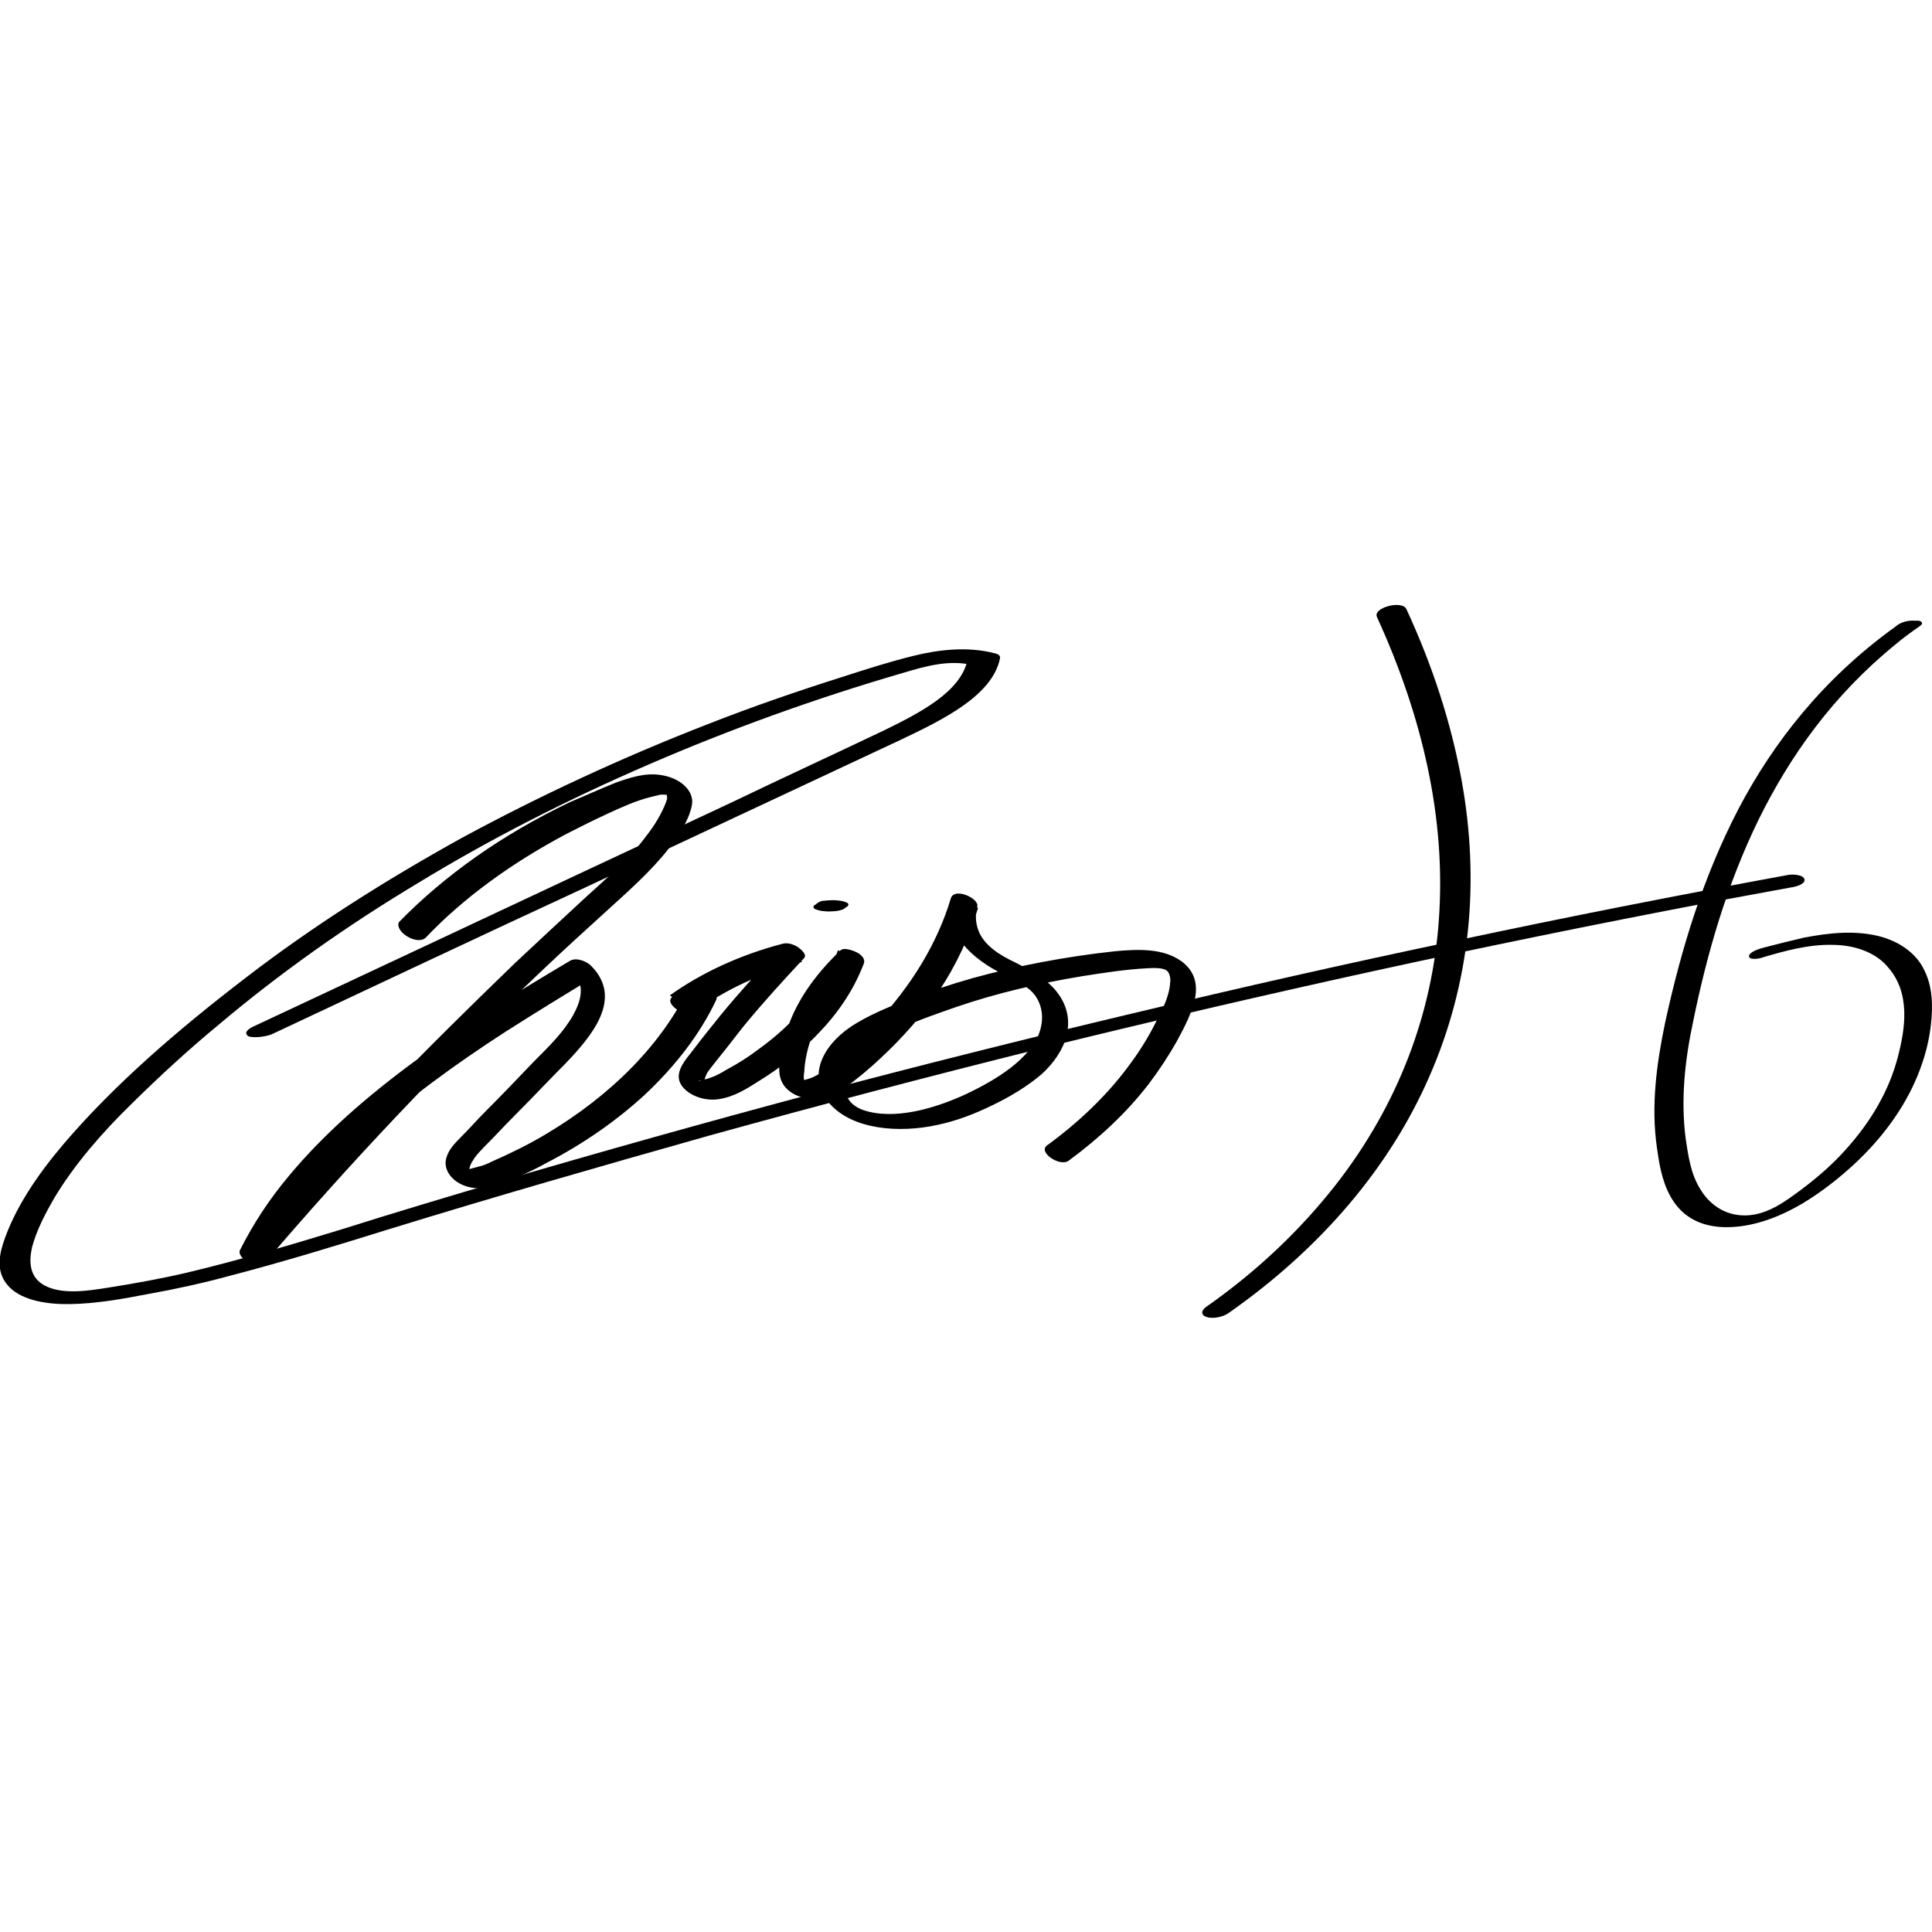
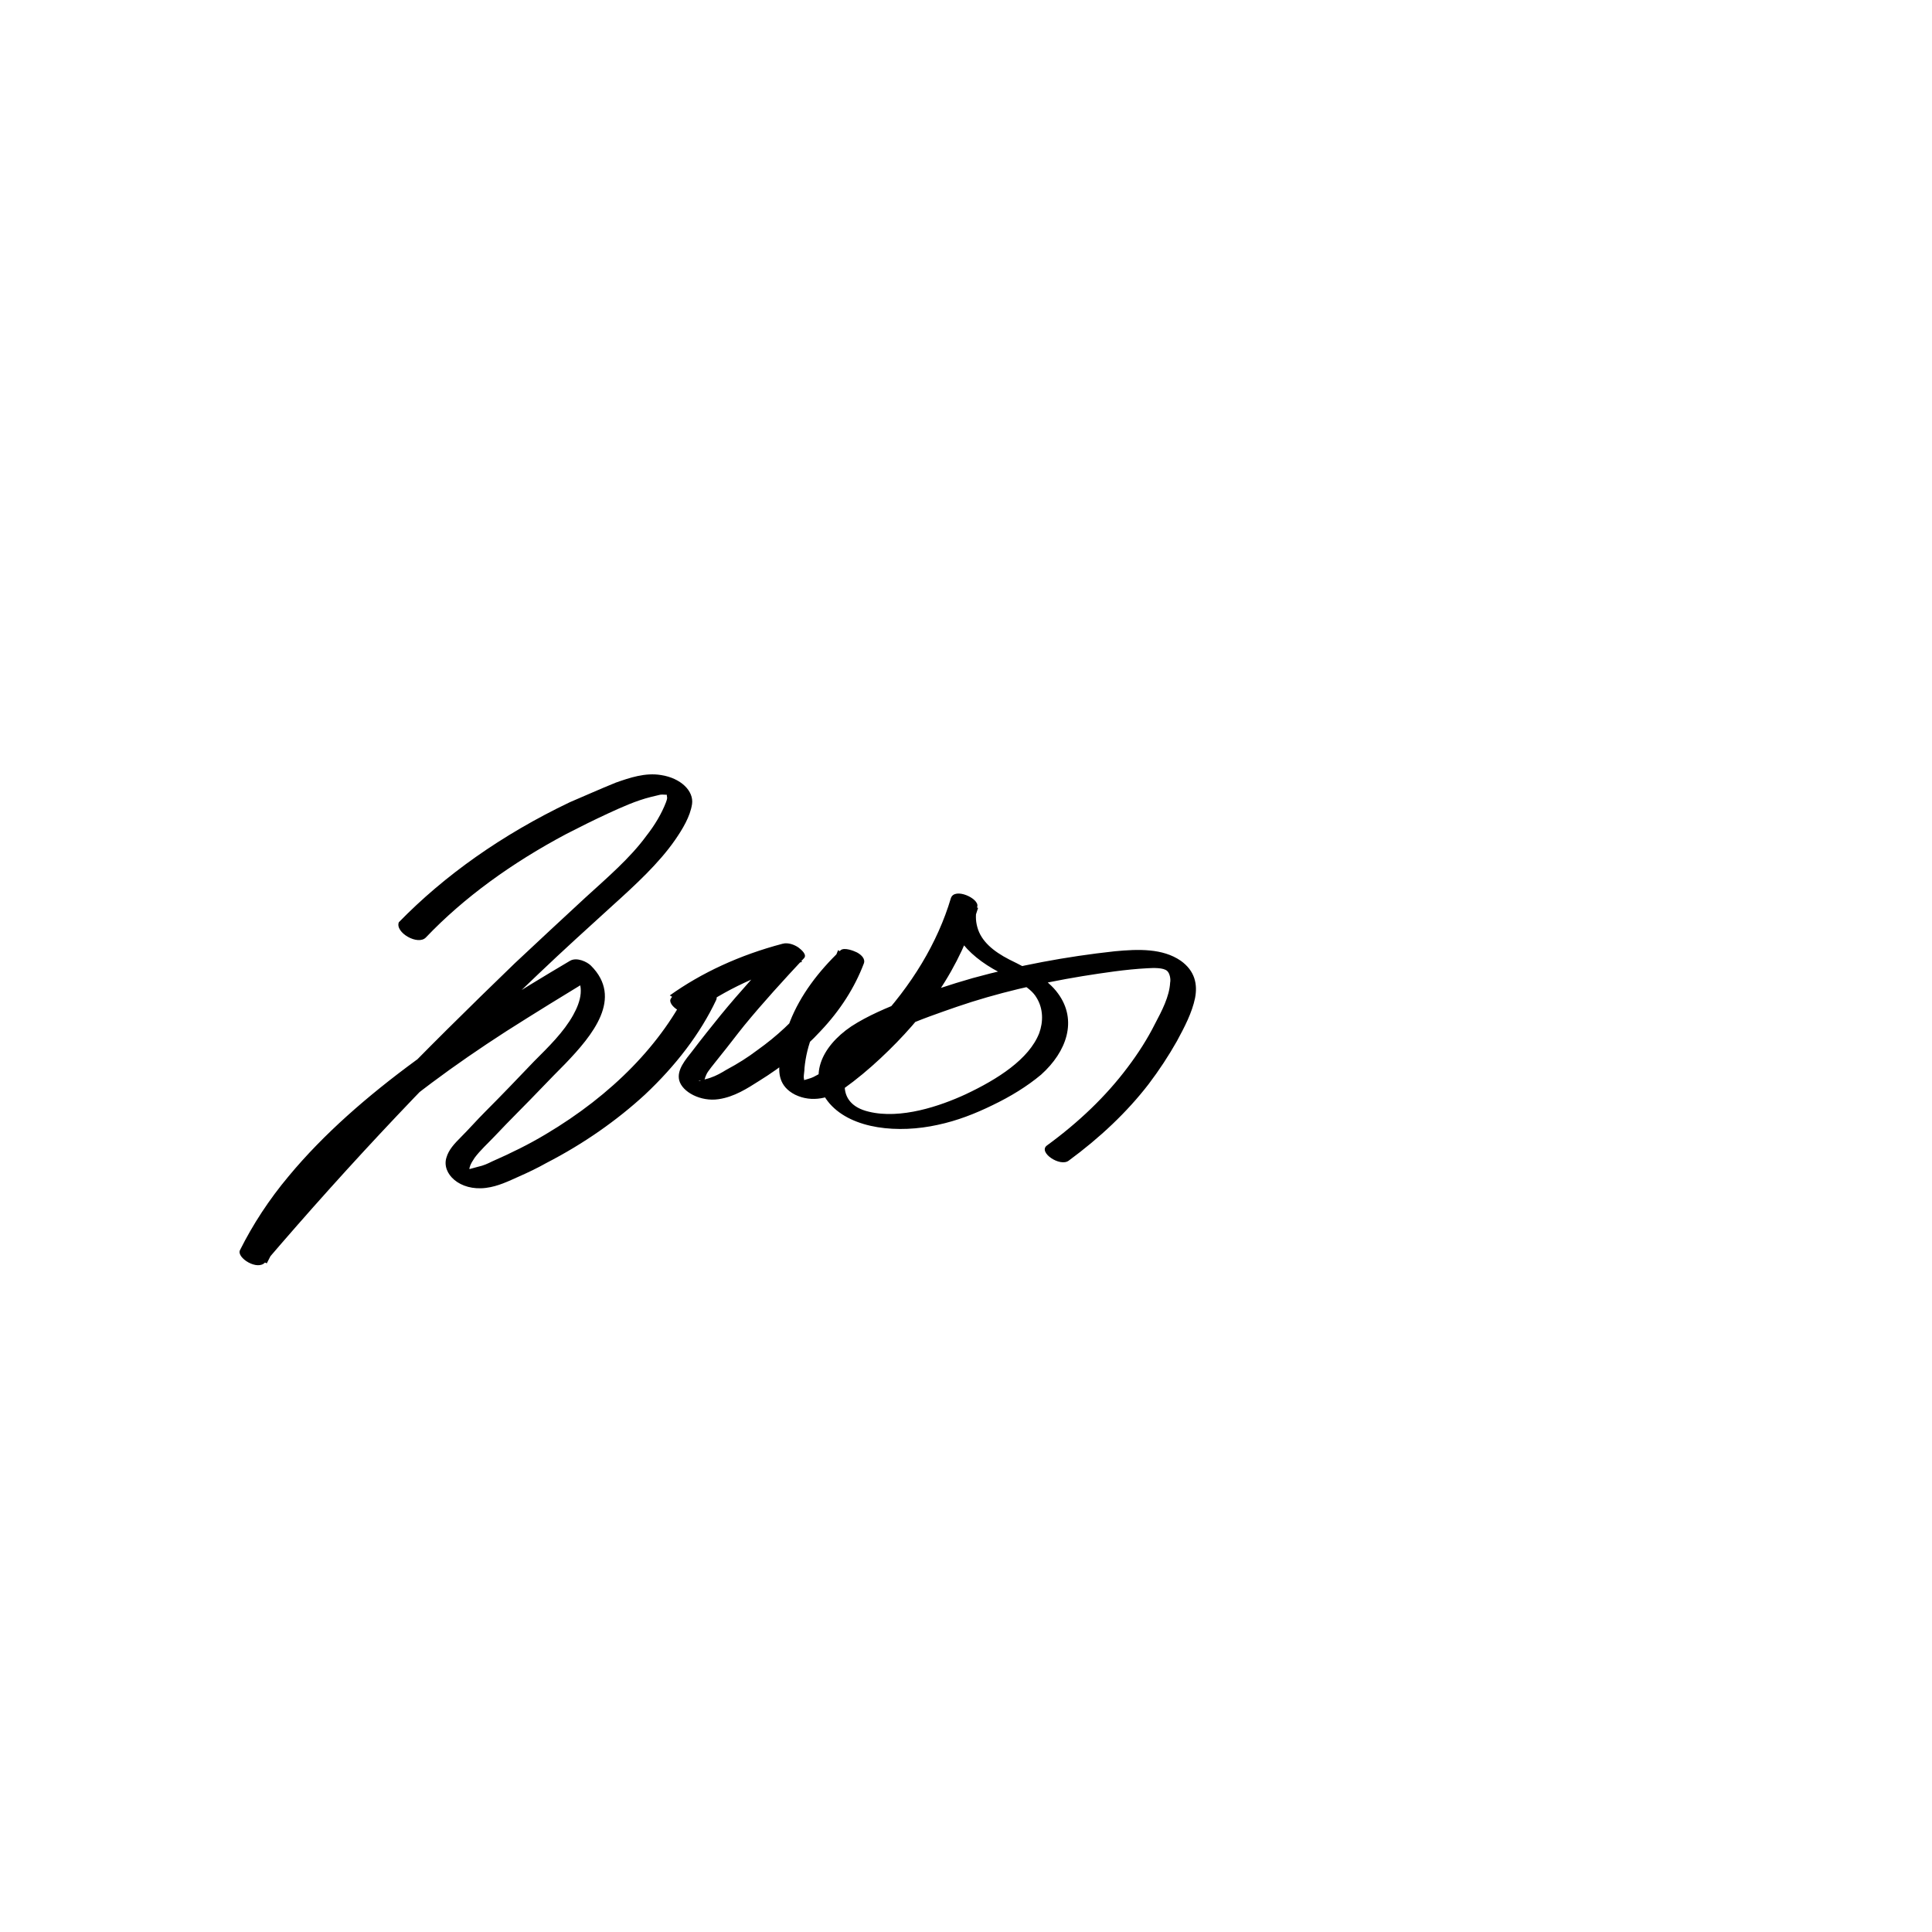
<svg xmlns="http://www.w3.org/2000/svg" version="1.1" id="Layer_1" x="0px" y="0px" viewBox="0 0 512 512" style="enable-background:new 0 0 512 512;" xml:space="preserve">
  <g>
    <g>
-       <path d="M72,274.1c27.7-13,55.4-26.1,83.3-39c27.7-13,55.6-26,83.3-39c11.4-5.4,24.4-11.8,26.4-21.6c0.2-0.8-0.5-1.2-1.5-1.4    c-7-1.8-14.5-1-21.4,0.7c-6.5,1.6-12.7,3.6-18.9,5.6c-12,3.8-23.9,7.9-35.6,12.5c-22.9,8.9-44.8,19.1-65.3,30.2    c-20.4,11.3-39.6,23.5-56.9,36.8c-17.9,13.7-34.9,28.3-48.4,44.1c-7,8.2-13.2,17.3-16.2,26.6c-1.2,3.8-1.7,8.1,1.7,11.5    c3.5,3.6,10.2,4.6,16,4.5c7-0.1,14.2-1.4,20.9-2.7c7.3-1.3,14.5-2.9,21.5-4.8c14.2-3.7,27.9-7.9,41.7-12.2    c28.2-8.7,56.8-16.9,85.5-25c28.9-8,57.9-15.6,87.2-22.9c29.2-7.2,58.4-14,88-20.5c29.7-6.5,59.6-12.6,89.5-18.3    c7.2-1.3,14.5-2.7,21.7-4c1.5-0.2,4-0.9,3.7-2.2c-0.3-1.2-3.2-1.4-4.5-1.1c-29.4,5.4-58.4,11.1-87.5,17.3    c-28.7,6-57.4,12.5-85.8,19.3c-28.6,6.8-56.9,13.9-85.2,21.4c-28.1,7.5-55.9,15.3-83.5,23.4c-13.9,4.1-27.6,8.2-41.2,12.5    c-13.4,4.1-26.9,8.1-40.7,11.4c-6.8,1.6-13.9,2.9-20.9,4c-5,0.8-11.7,1.9-16.4-0.2c-5-2.2-4.8-6.9-4-10.5c1.2-4.5,3.5-8.9,6-13.2    c5.3-8.8,12.5-17.1,20.5-24.9c7.2-7.1,14.9-14.2,22.9-20.8c16-13.5,33.7-26.1,52.9-37.6c19-11.6,39.6-22.1,61.1-31.4    c21.5-9.3,44.1-17.5,67.5-24.3c5.7-1.7,12.2-3.6,18.5-2c-0.5-0.4-1-1-1.5-1.4c-1.8,8.4-12.4,13.9-22,18.6    c-13.4,6.4-26.9,12.6-40.2,19c-27.1,12.7-54.3,25.4-81.3,38.1c-15.4,7.2-30.7,14.4-46.1,21.6c-1.3,0.7-2.3,1.7-0.8,2.5    C67.7,275.1,70.5,274.7,72,274.1L72,274.1z" />
-     </g>
+       </g>
  </g>
  <g>
    <g>
      <path d="M112.9,248.4c10-10.5,22.7-19.7,37.2-27.4c3.7-1.9,7.3-3.7,11.2-5.5c3.5-1.6,7.2-3.3,11.2-4.3c0.8-0.2,1.7-0.4,2.5-0.6    c0.5-0.1,1.8,0.1,2.3,0c-0.5,0.1-0.3-0.6-0.5-0.2c-0.2,0.1,0,0.9,0,1c0,0.4-0.2,0.9-0.3,1.2c-1.2,3.1-3,6.1-5.2,8.9    c-4.3,5.9-10.4,11.1-16.2,16.4c-6.3,5.8-12.5,11.6-18.7,17.4c-12,11.6-23.9,23.3-35.2,35.1c-12.9,13.5-25.4,27.3-37.2,41.2    c2.2,1.1,4.3,2.1,6.7,3.2c11.9-24.1,36.4-44,63.3-61.4c7.7-4.9,15.5-9.7,23.4-14.5c-1.8-0.4-3.7-0.9-5.5-1.3c3.3,3.5,2,7.8,0,11.4    c-2.5,4.5-6.5,8.4-10.4,12.3c-4.3,4.5-8.5,8.9-12.9,13.3c-2.2,2.2-4.3,4.6-6.5,6.8c-1.7,1.7-3.2,3.3-3.8,5.4    c-1.3,4.2,3.5,8.9,10.5,8c3.2-0.4,6-1.8,8.7-3c2.5-1.1,5-2.3,7.3-3.6c9.9-5.1,18.7-11.3,26.1-18.1c8.2-7.7,14.7-16.2,18.9-25.1    c0.8-1.7-2.2-4.2-4.8-3.9c-3.3,0.3-5.8,1.4-7.2,3.5c-1.2,1.8,4,5.2,6.2,3.6c8-5.8,17.7-10.4,28.6-13.3c-1.8-1.2-3.7-2.6-5.7-3.8    c-5.5,5.9-10.9,11.8-15.9,17.9c-2.5,3.1-5,6.2-7.5,9.5c-1.8,2.3-4.2,5-3.5,7.8c0.8,3.1,5.7,5.7,10.4,5c4.2-0.6,7.7-2.9,10.7-4.8    c6.3-3.9,11.9-8.4,16.4-13.3c5.2-5.5,9-11.5,11.4-17.8c0.5-1.2-0.5-2.3-1.8-3c-0.8-0.4-3.3-1.4-4.3-0.6c-6,5.7-10.7,12-13.4,18.8    c-1.3,3.3-2.3,6.8-2.7,10.4c-0.5,3.3-0.3,6.9,4,9.1c4.5,2.2,9.4,0.9,12.9-1.6c3.5-2.5,6.7-5.2,9.7-8c6-5.6,11.2-11.5,15.4-17.7    c4.8-7.1,8.2-14.6,10.5-22.2c-2.3-0.8-4.7-1.4-7-2.2c-2,7.6,3.7,14.6,12.5,19.2c3.8,2,8.2,3.7,10,6.8c1.8,2.9,1.8,6.4,0.7,9.4    c-2.7,6.9-11,12.2-19.5,16.2c-6.7,3.1-17.2,6.7-25.7,4.6c-8.9-2.1-7-10.3-3-14.5c5.7-6.2,16.9-10,26.4-13.3    c10.5-3.6,21.7-6.2,33.2-8.1c5.7-0.9,11.5-1.8,17.2-2.1c1.7-0.1,4.3-0.2,5.3,0.7c0.7,0.6,1,2.2,0.8,3.1c-0.2,3.7-2.2,7.5-4,10.9    c-2,4-4.5,7.9-7.3,11.6c-5.7,7.6-12.9,14.5-21.4,20.7c-2.3,1.8,3.5,5.7,5.8,4c8.3-6.1,15.5-12.9,21.2-20.3    c2.8-3.7,5.3-7.5,7.5-11.4c2-3.7,4-7.5,4.8-11.4c0.7-3.6,0-7.2-3.8-9.9c-4.8-3.3-11.2-3.1-17.5-2.5c-12.9,1.4-25.6,3.8-37.6,7.1    c-6,1.7-11.9,3.7-17.5,5.8c-5.2,2-10.4,4.2-14.7,7c-8,5.4-11.7,13.6-5.7,20.5c6,6.8,18.2,7.9,28.6,5.6c5.2-1.1,10-3,14.5-5.2    c4.8-2.3,9.2-5,12.9-8.1c6.8-6.1,9.7-14.4,4.5-21.5c-2.8-3.9-7.8-6.5-12.9-9c-4.3-2.2-7.5-4.9-8.5-8.6c-0.5-1.8-0.5-3.6,0-5.5    c0.5-2.1-6-5.1-7-2.2c-3.5,11.8-10.4,23.2-20,33.4c-2.3,2.6-5,5-7.7,7.4c-2.5,2.2-5.2,4.9-8.7,6.6c-0.8,0.4-1.8,0.6-2.7,0.9H212    c0.3,0.2,0.7,0.3,1.2,0.6c0,0,0,0,0-0.1s-0.2-1.1-0.2-1.3c0-0.8,0.2-1.6,0.2-2.5c0.3-3,1-6,2.2-8.9c2.5-6.7,6.8-13.2,12.9-18.7    c-2-1.2-4.2-2.3-6.2-3.6c-3.7,9.9-11,19.1-21.4,26.5c-2.5,1.9-5.2,3.6-8.2,5.2c-1.3,0.8-2.7,1.6-4.2,2.1c-0.8,0.3-1.5,0.4-2.3,0.7    c-1.7,0.4-0.3-0.2-0.3,0.1c0.8,1,1.2,1.2,0.8,0.7c0-0.1,0-0.2,0-0.3c0.3-1,0.5-1.9,1.2-2.9c1-1.4,2.2-2.8,3.2-4.1    c2.2-2.7,4.2-5.4,6.3-8c5-6.1,10.4-12,15.9-17.9c0.8-0.9-0.7-2.2-1.5-2.8c-1-0.7-2.7-1.4-4.2-1c-11.4,3-21.5,7.7-29.9,13.7    c2,1.2,4.2,2.3,6.2,3.6c0.7-1,2-1.8,3.8-2c-1.7-1.3-3.3-2.7-4.8-3.9c-7.2,15-20.4,28.6-38.1,39.1c-4.5,2.7-9.2,5-14.2,7.2    c-1.2,0.6-2.3,1.1-3.7,1.4c-0.7,0.2-1.5,0.4-2.2,0.6c-0.2,0-0.8,0-1,0c0.2-0.1,0.5,0.7,0.8,0.6c0.2,0-0.2,0.1,0-0.2    c0.2-0.2,0-0.6,0.2-0.9c0.2-0.9,0.8-1.7,1.3-2.5c1.5-2,3.5-3.8,5.3-5.7c2-2.1,4-4.2,6.2-6.4c4.2-4.2,8.3-8.6,12.5-12.8    c7.3-7.6,15.4-17.4,6.8-26c-1-1-3.7-2.3-5.5-1.3c-28.2,16.7-56.1,34.8-74.6,57.1c-5.2,6.2-9.5,12.8-12.9,19.6    c-1,2,4.7,5.6,6.7,3.2c22.4-26.2,46.4-51.7,72.5-76.5c6.3-6,12.9-12,19.4-17.9c6.2-5.6,12.4-11.3,16.7-17.5c2-2.9,4-6.2,4.5-9.5    c0.5-3.5-3-6.9-8.2-7.7c-4.2-0.7-8.3,0.7-12,2c-4.2,1.7-8.2,3.5-12.2,5.2c-18,8.6-33.2,19.4-45.3,31.8    C104.6,247.1,110.8,250.7,112.9,248.4L112.9,248.4z" />
    </g>
  </g>
  <g>
    <g>
-       <path d="M217,239.1c-0.3,0.2-0.7,0.4-0.8,0.6c-0.3,0.1-0.5,0.2-0.5,0.4c-0.2,0.2-0.2,0.3,0,0.6c0.2,0.2,0.5,0.3,0.8,0.4    c0.3,0.1,0.7,0.2,1.2,0.3c0.3,0,0.7,0.1,1,0.1c0.7,0.1,1.5,0,2.2,0c0.3,0,0.7-0.1,1-0.1c0.5-0.1,1-0.2,1.5-0.4    c0.3-0.2,0.7-0.4,0.8-0.6c0.3-0.1,0.5-0.2,0.5-0.4c0.2-0.2,0.2-0.3,0-0.6c-0.2-0.2-0.5-0.3-0.8-0.4c-0.3-0.1-0.7-0.2-1.2-0.3    c-0.3,0-0.7-0.1-1-0.1c-0.7-0.1-1.5,0-2.2,0c-0.3,0-0.7,0.1-1,0.1C218,238.7,217.5,238.8,217,239.1L217,239.1z" />
-     </g>
+       </g>
  </g>
  <g>
    <g>
-       <path d="M364.9,163.5c11.9,26,18.4,53.2,16.4,80.4c-1.7,24.3-10.5,48.6-27.4,70.2c-9.2,11.7-20.5,22.6-34.2,32.2    c-1.2,0.8-1.7,2.1,0,2.7c1.7,0.6,4.3,0,5.7-0.9c25.2-17.6,43.1-39.3,53.3-62.6c11.2-25.4,13.4-52.2,8.7-78.4    c-2.8-15.5-7.8-30.8-14.7-45.7C371.6,159,363.8,161,364.9,163.5L364.9,163.5z" />
-     </g>
+       </g>
  </g>
  <g>
    <g>
-       <path d="M502.4,166c-19.2,13.8-32.4,30.7-41.7,48.4c-9.5,18.3-15.2,37.3-19.4,56.5c-2.3,11-3.8,22.2-2.2,33.2    c1,7.2,2.8,20.4,17.4,21.1c7.8,0.3,15.2-2.8,20.9-6.1c5.2-3.1,9.9-6.8,14-10.6c8.2-7.6,14.2-16.3,17.5-25.3    c1.7-4.6,2.7-9.1,3-13.8c0.3-4.1,0-8.5-2-12.4c-1.8-3.8-5.7-7.1-11.2-8.7c-6.7-1.9-14-1.1-20.7,0.2c-3.5,0.8-7,1.7-10.5,2.6    c-1.2,0.3-4,1.2-4,2.3c0,1.1,2.8,0.7,3.7,0.3c5.8-1.7,12.2-3.5,18.7-3.3c6.2,0.1,11.5,2.3,14.5,6c6,6.9,4.5,16.3,2.5,23.9    c-2.3,8.7-7,16.9-13.9,24.5c-3.3,3.7-7.3,7.2-11.7,10.5c-3.7,2.7-8.7,6.7-14.7,6.8c-6,0.1-9.9-3.5-11.9-6.8    c-2.7-4.2-3.3-9.1-4-13.7c-1.3-10.3-0.2-20.6,2-30.9c3.7-18.1,8.9-36.2,17.4-53.6c8.2-16.6,19.5-32.7,36.2-46.3    c2-1.7,4.2-3.3,6.5-4.9c1.2-0.8,0.3-1.6-1.2-1.4C505.5,164.3,503.5,165,502.4,166L502.4,166z" />
-     </g>
+       </g>
  </g>
</svg>